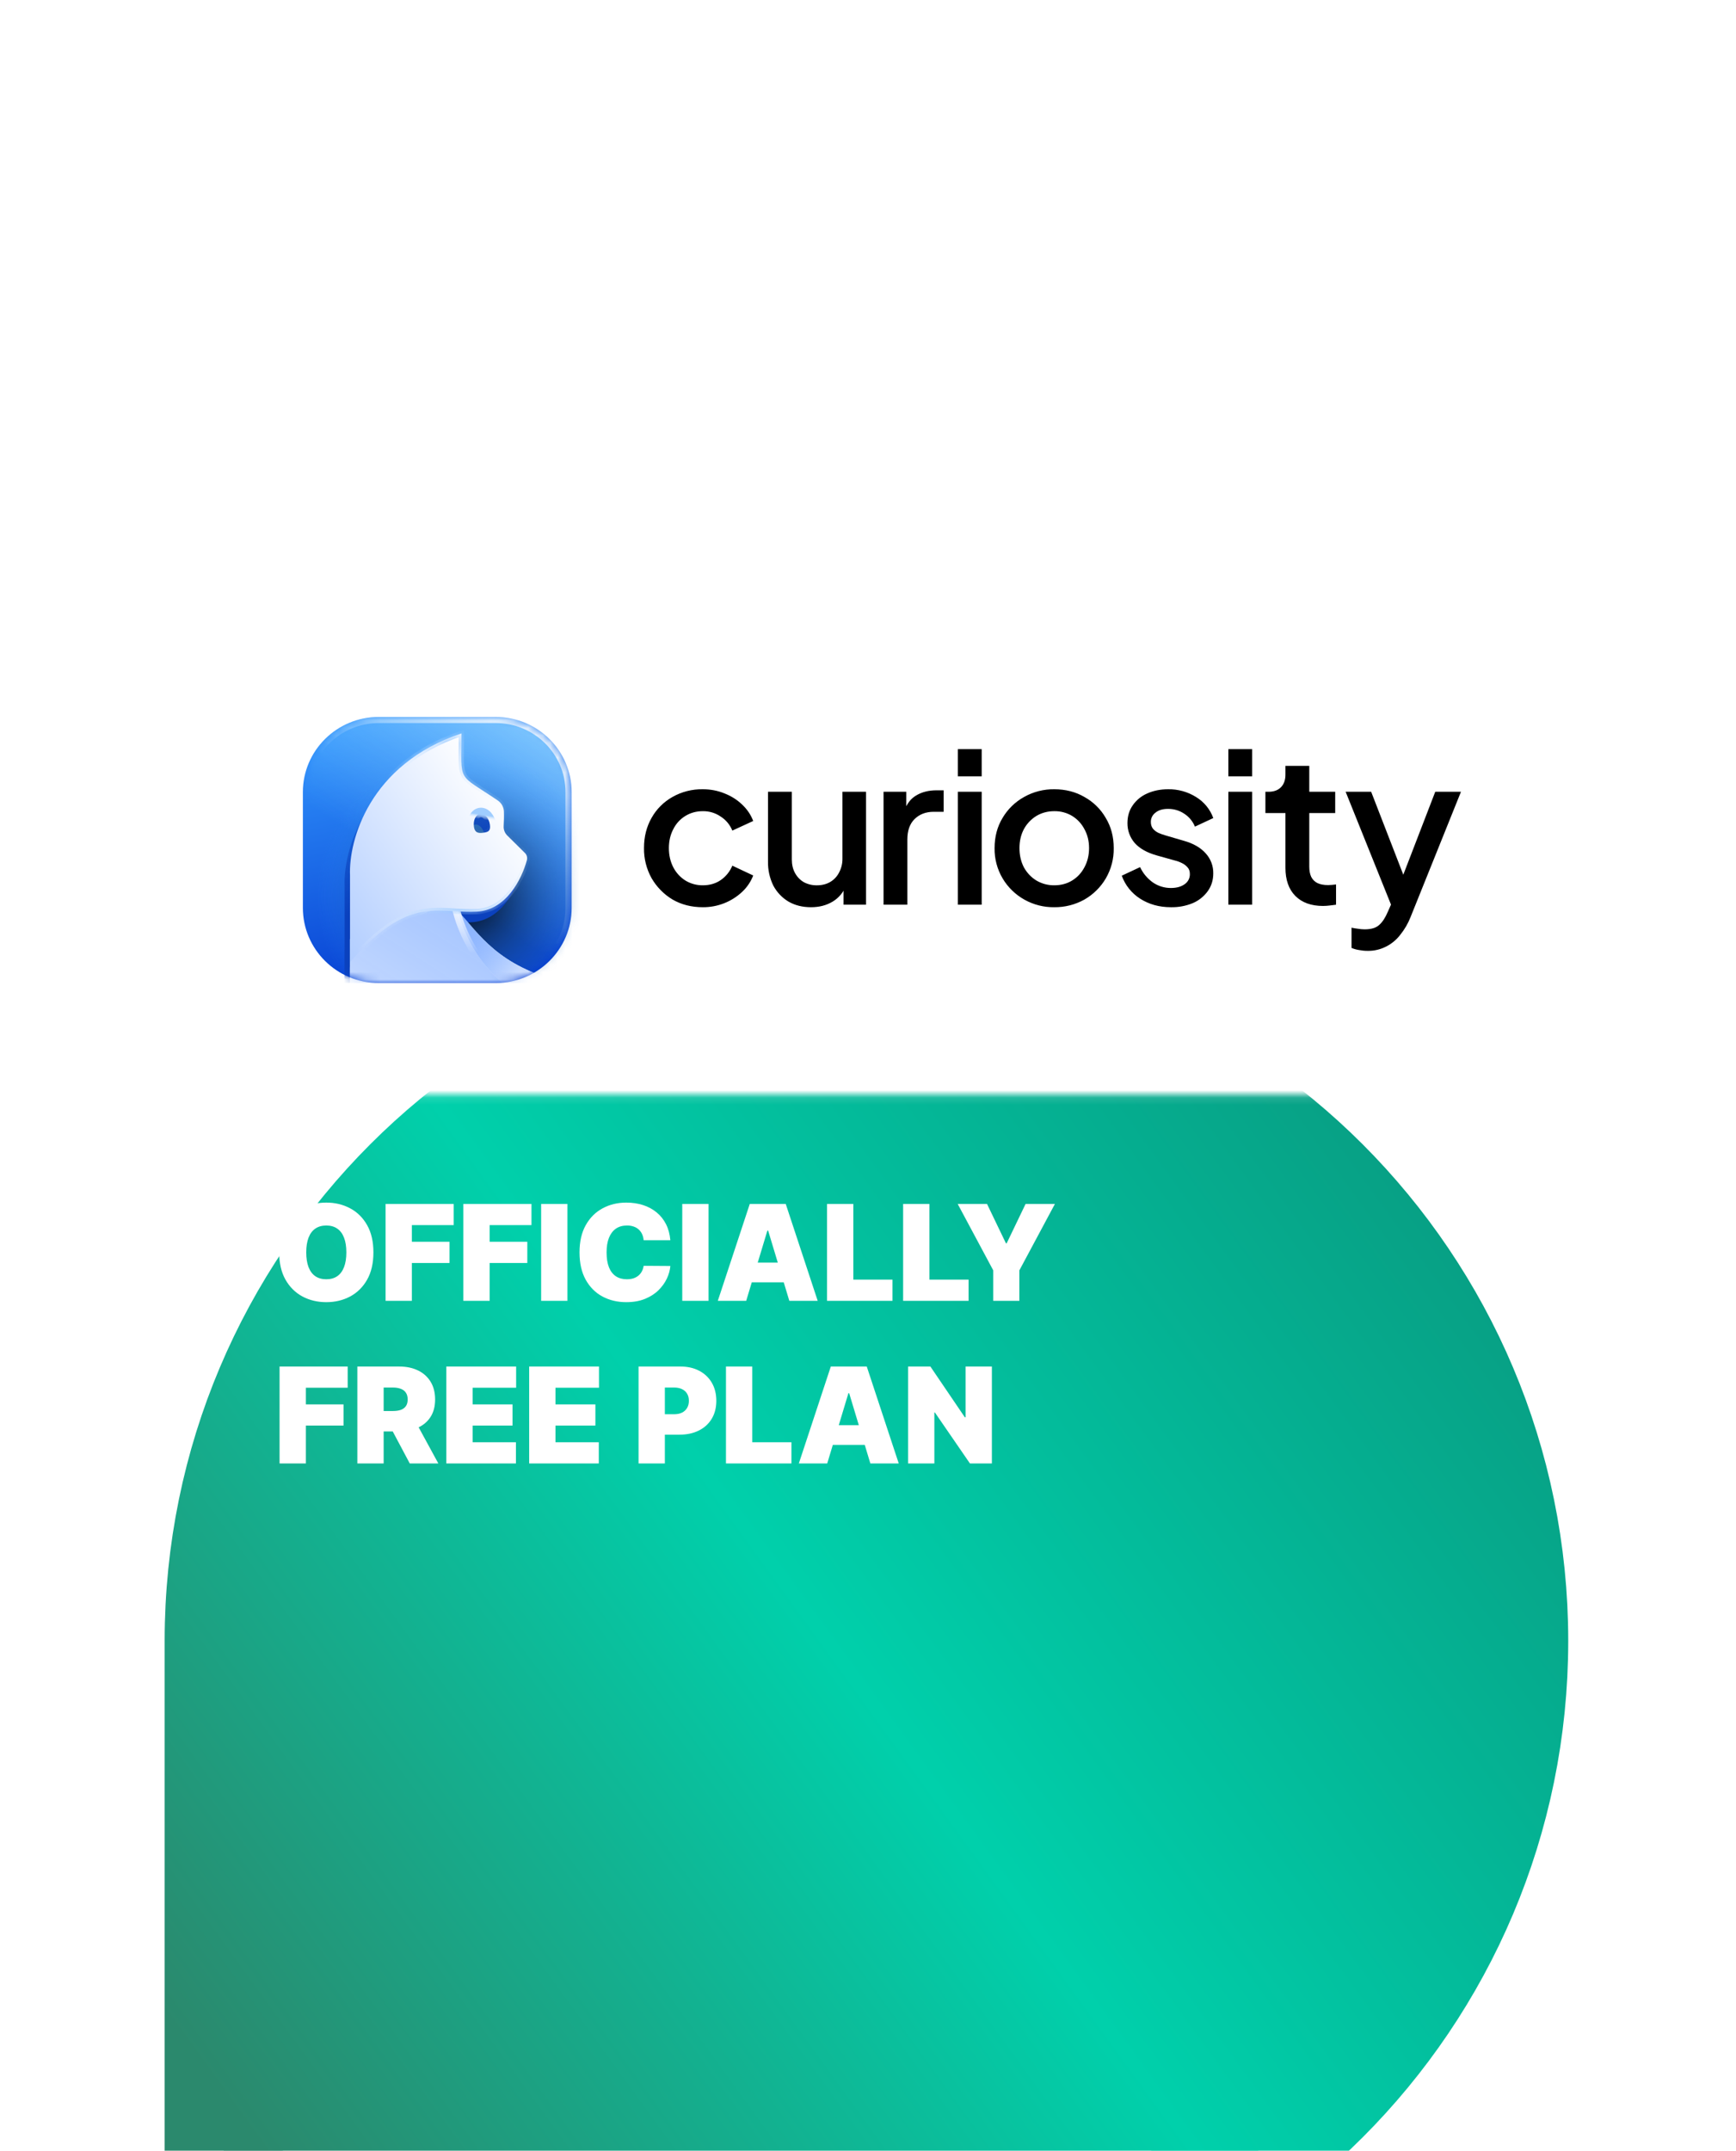
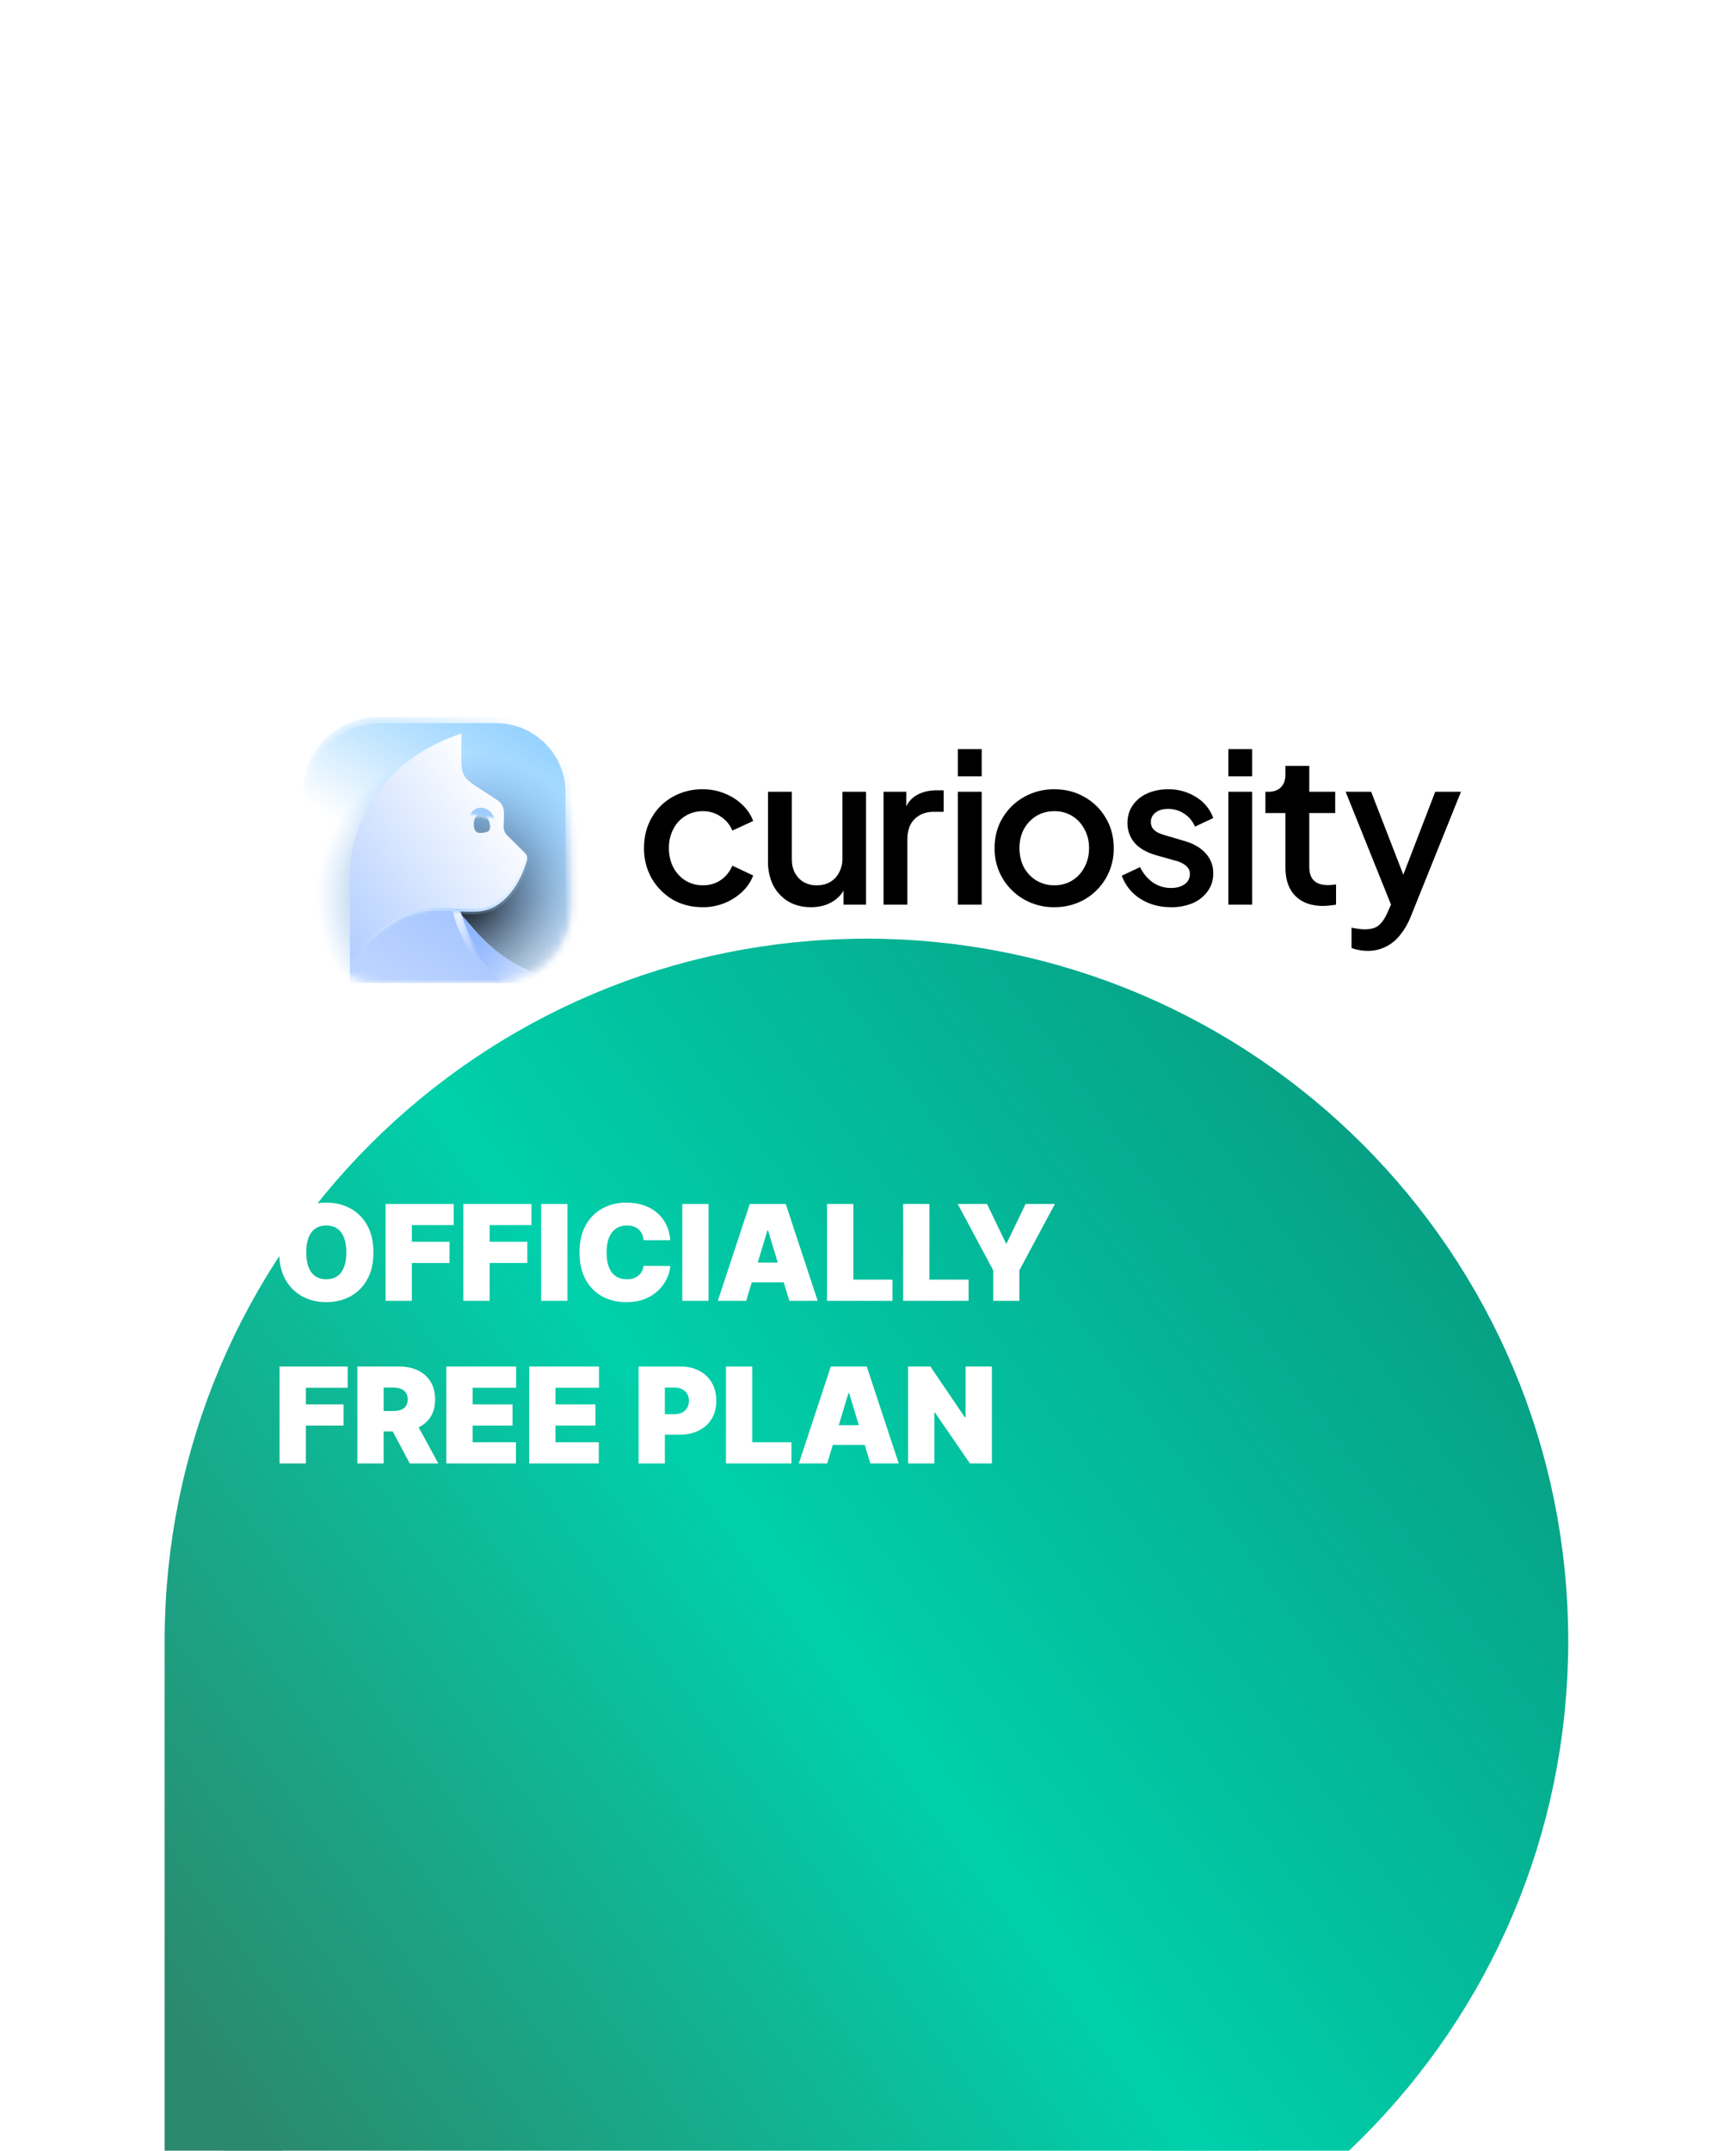
<svg xmlns="http://www.w3.org/2000/svg" width="235" height="291" viewBox="0 0 235 291" fill="none">
  <g filter="url(#filter0_ddddd_1920_224)">
    <path d="M30.289 119C30.289 70.951 69.24 32 117.289 32V32C165.338 32 204.289 70.951 204.289 119V119C204.289 167.049 165.338 206 117.289 206H34.289C32.08 206 30.289 204.209 30.289 202V119Z" fill="url(#paint0_linear_1920_224)" />
    <path d="M30.289 119C30.289 70.951 69.24 32 117.289 32V32C165.338 32 204.289 70.951 204.289 119V119C204.289 167.049 165.338 206 117.289 206H34.289C32.08 206 30.289 204.209 30.289 202V119Z" stroke="url(#paint1_linear_1920_224)" stroke-width="16" />
  </g>
  <mask id="mask0_1920_224" style="mask-type:alpha" maskUnits="userSpaceOnUse" x="4" y="0" width="226" height="149">
-     <rect width="225.579" height="148.116" transform="matrix(1 0 0 -1 4 148.117)" fill="#D9D9D9" />
-   </mask>
+     </mask>
  <g mask="url(#mask0_1920_224)">
    <path d="M30.389 119.178C30.389 71.225 69.262 32.352 117.215 32.352V32.352C165.168 32.352 204.042 71.225 204.042 119.178V119.178C204.042 167.131 165.168 206.004 117.215 206.004H30.389V119.178Z" fill="white" />
  </g>
  <path d="M50.548 169.444C50.548 170.903 50.264 172.135 49.697 173.138C49.129 174.137 48.363 174.894 47.398 175.411C46.433 175.923 45.358 176.179 44.171 176.179C42.976 176.179 41.896 175.921 40.931 175.405C39.971 174.884 39.207 174.124 38.639 173.125C38.076 172.122 37.794 170.895 37.794 169.444C37.794 167.984 38.076 166.755 38.639 165.756C39.207 164.753 39.971 163.995 40.931 163.483C41.896 162.966 42.976 162.708 44.171 162.708C45.358 162.708 46.433 162.966 47.398 163.483C48.363 163.995 49.129 164.753 49.697 165.756C50.264 166.755 50.548 167.984 50.548 169.444ZM46.886 169.444C46.886 168.658 46.781 167.997 46.572 167.459C46.367 166.917 46.062 166.507 45.656 166.23C45.255 165.948 44.76 165.807 44.171 165.807C43.582 165.807 43.085 165.948 42.679 166.23C42.278 166.507 41.973 166.917 41.764 167.459C41.559 167.997 41.456 168.658 41.456 169.444C41.456 170.229 41.559 170.893 41.764 171.435C41.973 171.973 42.278 172.383 42.679 172.664C43.085 172.942 43.582 173.08 44.171 173.08C44.76 173.08 45.255 172.942 45.656 172.664C46.062 172.383 46.367 171.973 46.572 171.435C46.781 170.893 46.886 170.229 46.886 169.444ZM52.195 176V162.887H61.415V165.756H55.755V168.009H60.852V170.878H55.755V176H52.195ZM62.724 176V162.887H71.944V165.756H66.284V168.009H71.381V170.878H66.284V176H62.724ZM76.813 162.887V176H73.253V162.887H76.813ZM90.742 167.805H87.131C87.106 167.506 87.037 167.235 86.926 166.991C86.82 166.748 86.67 166.539 86.478 166.364C86.29 166.185 86.062 166.048 85.793 165.954C85.524 165.856 85.219 165.807 84.877 165.807C84.28 165.807 83.774 165.952 83.36 166.242C82.95 166.533 82.639 166.949 82.425 167.491C82.216 168.033 82.112 168.684 82.112 169.444C82.112 170.246 82.218 170.918 82.432 171.461C82.649 171.998 82.963 172.404 83.373 172.677C83.783 172.946 84.276 173.08 84.852 173.08C85.18 173.08 85.475 173.04 85.735 172.959C85.996 172.873 86.222 172.752 86.414 172.594C86.606 172.436 86.762 172.246 86.882 172.024C87.005 171.798 87.088 171.544 87.131 171.262L90.742 171.288C90.7 171.843 90.544 172.408 90.275 172.984C90.006 173.556 89.624 174.086 89.129 174.572C88.638 175.055 88.03 175.443 87.304 175.737C86.578 176.032 85.735 176.179 84.775 176.179C83.571 176.179 82.491 175.921 81.535 175.405C80.583 174.888 79.83 174.128 79.275 173.125C78.725 172.122 78.449 170.895 78.449 169.444C78.449 167.984 78.731 166.755 79.294 165.756C79.858 164.753 80.618 163.995 81.574 163.483C82.53 162.966 83.597 162.708 84.775 162.708C85.603 162.708 86.365 162.821 87.061 163.047C87.757 163.274 88.367 163.604 88.892 164.04C89.417 164.471 89.84 165.002 90.16 165.634C90.48 166.266 90.674 166.989 90.742 167.805ZM95.917 162.887V176H92.357V162.887H95.917ZM101.011 176H97.169L101.497 162.887H106.363L110.691 176H106.85L103.981 166.498H103.879L101.011 176ZM100.293 170.827H107.516V173.49H100.293V170.827ZM111.954 176V162.887H115.514V173.132H120.816V176H111.954ZM122.255 176V162.887H125.814V173.132H131.116V176H122.255ZM129.64 162.887H133.61L136.171 168.214H136.273L138.834 162.887H142.804L137.989 171.877V176H134.455V171.877L129.64 162.887ZM37.845 198V184.887H47.065V187.756H41.405V190.009H46.502V192.878H41.405V198H37.845ZM48.374 198V184.887H54.034C55.008 184.887 55.859 185.065 56.589 185.419C57.319 185.773 57.886 186.283 58.292 186.949C58.697 187.615 58.9 188.413 58.9 189.344C58.9 190.283 58.691 191.074 58.273 191.719C57.859 192.364 57.276 192.85 56.525 193.179C55.778 193.507 54.905 193.672 53.906 193.672H50.526V190.906H53.189C53.607 190.906 53.964 190.855 54.258 190.752C54.557 190.645 54.785 190.477 54.943 190.246C55.106 190.016 55.187 189.715 55.187 189.344C55.187 188.968 55.106 188.663 54.943 188.428C54.785 188.189 54.557 188.014 54.258 187.903C53.964 187.788 53.607 187.73 53.189 187.73H51.934V198H48.374ZM56.057 191.982L59.336 198H55.468L52.267 191.982H56.057ZM60.418 198V184.887H69.868V187.756H63.978V190.009H69.381V192.878H63.978V195.132H69.842V198H60.418ZM71.633 198V184.887H81.084V187.756H75.193V190.009H80.597V192.878H75.193V195.132H81.058V198H71.633ZM86.441 198V184.887H92.101C93.074 184.887 93.926 185.079 94.656 185.464C95.386 185.848 95.954 186.388 96.359 187.083C96.764 187.779 96.967 188.592 96.967 189.523C96.967 190.462 96.758 191.275 96.34 191.962C95.926 192.65 95.343 193.179 94.592 193.55C93.845 193.922 92.972 194.107 91.973 194.107H88.593V191.341H91.256C91.674 191.341 92.031 191.269 92.325 191.124C92.624 190.974 92.853 190.763 93.01 190.49C93.173 190.217 93.254 189.894 93.254 189.523C93.254 189.147 93.173 188.827 93.01 188.562C92.853 188.294 92.624 188.089 92.325 187.948C92.031 187.803 91.674 187.73 91.256 187.73H90.001V198H86.441ZM98.273 198V184.887H101.833V195.132H107.135V198H98.273ZM111.98 198H108.138L112.466 184.887H117.332L121.661 198H117.819L114.951 188.498H114.848L111.98 198ZM111.263 192.827H118.485V195.49H111.263V192.827ZM134.269 184.887V198H131.298L126.56 191.111H126.483V198H122.924V184.887H125.946L130.607 191.751H130.709V184.887H134.269Z" fill="white" />
  <g clip-path="url(#clip0_1920_224)">
-     <path d="M67.105 97H51.276C45.601 97 41 101.553 41 107.169V122.831C41 128.447 45.601 133 51.276 133H67.105C72.781 133 77.382 128.447 77.382 122.831V107.169C77.382 101.553 72.781 97 67.105 97Z" fill="url(#paint2_linear_1920_224)" />
    <mask id="mask1_1920_224" style="mask-type:alpha" maskUnits="userSpaceOnUse" x="41" y="97" width="37" height="36">
      <path d="M67.105 97H51.276C45.601 97 41 101.553 41 107.169V122.831C41 128.447 45.601 133 51.276 133H67.105C72.781 133 77.382 128.447 77.382 122.831V107.169C77.382 101.553 72.781 97 67.105 97Z" fill="url(#paint3_linear_1920_224)" />
    </mask>
    <g mask="url(#mask1_1920_224)">
      <g opacity="0.9" filter="url(#filter1_f_1920_224)">
        <path d="M67.105 97H51.276C45.601 97 41 101.553 41 107.169V122.831C41 128.447 45.601 133 51.276 133H67.105C72.781 133 77.382 128.447 77.382 122.831V107.169C77.382 101.553 72.781 97 67.105 97Z" fill="url(#paint4_linear_1920_224)" />
        <path d="M67.105 97.18H51.277C45.702 97.18 41.182 101.652 41.182 107.168V122.831C41.182 128.348 45.702 132.82 51.277 132.82H67.105C72.68 132.82 77.2 128.348 77.2 122.831V107.168C77.2 101.652 72.68 97.18 67.105 97.18Z" stroke="url(#paint5_linear_1920_224)" stroke-width="1.3" />
      </g>
      <g filter="url(#filter2_f_1920_224)">
        <path d="M62.647 140.92C73.597 140.92 82.475 132.136 82.475 121.3C82.475 110.464 73.597 101.68 62.647 101.68C51.696 101.68 42.819 110.464 42.819 121.3C42.819 132.136 51.696 140.92 62.647 140.92Z" fill="url(#paint6_radial_1920_224)" />
      </g>
      <g filter="url(#filter3_f_1920_224)">
-         <path fill-rule="evenodd" clip-rule="evenodd" d="M61.318 124.753C61.74 125.21 62.16 125.697 62.594 126.204C66.112 130.299 70.648 135.58 88.164 135.58V153.42L46.639 152.802V128.502L46.653 128.497V119.851C46.468 115.196 49.228 104.842 61.737 100.68C61.737 101.422 61.732 102.067 61.724 102.629C61.698 104.651 61.687 105.62 62.101 106.354C62.482 107.035 63.229 107.517 64.665 108.439C65.21 108.791 65.854 109.206 66.618 109.721C66.871 109.885 67.081 110.106 67.231 110.365C67.382 110.625 67.469 110.915 67.486 111.214C67.514 111.942 67.483 112.682 67.452 113.219C67.439 113.453 67.475 113.688 67.56 113.908C67.645 114.128 67.776 114.327 67.945 114.493L70.318 116.838C70.447 116.962 70.541 117.118 70.591 117.29C70.64 117.461 70.642 117.643 70.598 117.816C69.909 120.358 67.819 124.578 63.814 124.783C62.946 124.827 62.124 124.797 61.315 124.753H61.318ZM65.591 113.006C65.723 113.892 65.345 114.016 64.749 114.102C64.153 114.188 63.562 114.205 63.431 113.318C63.299 112.432 63.677 111.646 64.27 111.56C64.869 111.471 65.46 112.119 65.591 113.006Z" fill="url(#paint7_linear_1920_224)" />
-       </g>
+         </g>
      <path d="M47.367 131.021V151.361L88.892 151.978V134.142C60.282 134.142 66.302 120.046 54.825 120.046C50.277 120.046 47.73 117.161 47.367 131.021Z" fill="white" />
      <path d="M47.367 131.021V151.361L88.892 151.978V134.142C60.282 134.142 66.302 120.046 54.825 120.046C50.277 120.046 47.73 117.161 47.367 131.021Z" fill="url(#paint8_linear_1920_224)" />
      <path d="M69.741 134.257C63.775 130.369 61.799 123.878 61.556 121.117L47.367 127.057V134.257H69.741Z" fill="white" />
      <path d="M69.741 134.257C63.775 130.369 61.799 123.878 61.556 121.117L47.367 127.057V134.257H69.741Z" fill="url(#paint9_linear_1920_224)" />
      <g filter="url(#filter4_f_1920_224)">
        <path d="M47.512 127.16L61.429 121.328C61.74 124.153 63.694 130.264 69.266 134.116H47.515V127.155L47.512 127.16Z" stroke="url(#paint10_radial_1920_224)" stroke-width="1.04" />
      </g>
      <path fill-rule="evenodd" clip-rule="evenodd" d="M47.381 130.183V118.406C47.196 113.751 49.955 103.397 62.465 99.234C62.465 102.643 62.297 103.97 62.829 104.911C63.355 105.847 64.575 106.407 67.346 108.276C67.598 108.44 67.808 108.661 67.959 108.92C68.11 109.179 68.197 109.47 68.213 109.769C68.241 110.497 68.208 111.236 68.18 111.773C68.166 112.008 68.203 112.243 68.288 112.463C68.373 112.682 68.504 112.882 68.672 113.047L71.045 115.393C71.175 115.517 71.269 115.673 71.318 115.844C71.367 116.016 71.37 116.197 71.325 116.37C70.637 118.913 68.546 123.133 64.541 123.338C63.472 123.393 62.468 123.332 61.483 123.274C57.495 123.041 53.815 122.828 47.378 130.183H47.381ZM65.476 112.657C66.072 112.571 66.45 112.444 66.316 111.56C66.187 110.674 65.597 110.026 65 110.115C64.404 110.198 64.026 110.987 64.158 111.873C64.29 112.759 64.88 112.743 65.473 112.657H65.476Z" fill="url(#paint11_linear_1920_224)" />
      <g filter="url(#filter5_f_1920_224)">
        <mask id="mask2_1920_224" style="mask-type:luminance" maskUnits="userSpaceOnUse" x="47" y="99" width="25" height="32">
-           <path fill-rule="evenodd" clip-rule="evenodd" d="M47.381 130.183V118.406C47.196 113.751 49.955 103.397 62.465 99.234C62.465 102.643 62.297 103.97 62.829 104.911C63.355 105.847 64.575 106.407 67.346 108.276C67.598 108.44 67.808 108.661 67.959 108.92C68.11 109.179 68.197 109.47 68.213 109.769C68.241 110.497 68.208 111.236 68.18 111.773C68.166 112.008 68.203 112.243 68.288 112.463C68.373 112.682 68.504 112.882 68.672 113.047L71.045 115.393C71.174 115.517 71.268 115.673 71.317 115.845C71.367 116.016 71.369 116.197 71.325 116.37C70.637 118.913 68.546 123.133 64.541 123.338C63.472 123.393 62.468 123.332 61.483 123.274C57.495 123.041 53.815 122.828 47.378 130.183H47.381ZM65.476 112.657C66.072 112.571 66.45 112.444 66.316 111.56C66.187 110.674 65.597 110.026 65 110.115C64.404 110.198 64.026 110.987 64.158 111.873C64.29 112.759 64.88 112.743 65.473 112.657H65.476Z" fill="white" />
-         </mask>
+           </mask>
        <g mask="url(#mask2_1920_224)">
          <path d="M47.38 118.407H47.744V118.393L47.38 118.407ZM47.38 130.185H47.017V131.154L47.655 130.423L47.38 130.185ZM62.465 99.236H62.829V98.734L62.35 98.895L62.465 99.236ZM62.829 104.913L62.51 105.084L62.829 104.91V104.913ZM66.318 111.561L65.957 111.614L66.318 111.559V111.561ZM65 110.116L65.053 110.47L64.998 110.116H65ZM47.017 118.41V130.185H47.744V118.407H47.017V118.41ZM62.35 98.892C49.65 103.118 46.826 113.647 47.017 118.424L47.744 118.396C47.565 113.857 50.26 103.677 62.582 99.576L62.35 98.895V98.892ZM63.145 104.733C62.926 104.342 62.837 103.849 62.809 102.988C62.787 102.116 62.829 100.958 62.829 99.233H62.101C62.101 100.917 62.059 102.127 62.084 103.005C62.109 103.891 62.199 104.53 62.51 105.081L63.145 104.733ZM67.55 107.978C66.952 107.574 66.349 107.178 65.742 106.787C65.23 106.458 64.804 106.186 64.452 105.945C63.741 105.458 63.366 105.123 63.145 104.733L62.51 105.081C62.817 105.63 63.316 106.042 64.037 106.538C64.401 106.787 64.835 107.064 65.344 107.394C65.947 107.779 66.545 108.172 67.138 108.571L67.55 107.978ZM68.577 109.753C68.558 109.398 68.455 109.053 68.277 108.745C68.098 108.436 67.849 108.174 67.55 107.978L67.138 108.573C67.344 108.705 67.515 108.883 67.638 109.092C67.762 109.301 67.834 109.536 67.849 109.778L68.577 109.753ZM68.543 111.791C68.571 111.251 68.605 110.498 68.577 109.753L67.849 109.781C67.877 110.493 67.846 111.218 67.816 111.753L68.543 111.791ZM68.93 112.788C68.797 112.659 68.695 112.503 68.628 112.331C68.562 112.159 68.533 111.975 68.543 111.791L67.816 111.753C67.8 112.037 67.845 112.322 67.948 112.589C68.051 112.855 68.21 113.097 68.415 113.298L68.93 112.788ZM71.303 115.137L68.93 112.788L68.415 113.298L70.788 115.646L71.303 115.137ZM71.675 116.463C71.736 116.229 71.734 115.983 71.669 115.75C71.603 115.517 71.477 115.306 71.303 115.137L70.788 115.646C70.964 115.821 71.031 116.061 70.972 116.275L71.678 116.463H71.675ZM64.564 123.699C66.705 123.588 68.314 122.403 69.464 120.955C70.611 119.506 71.325 117.77 71.678 116.466L70.978 116.277C70.642 117.518 69.965 119.157 68.893 120.509C67.824 121.857 66.388 122.885 64.527 122.979L64.564 123.699ZM61.463 123.635C62.445 123.691 63.469 123.754 64.564 123.699L64.525 122.979C63.518 123.015 62.509 122.994 61.505 122.918L61.463 123.638V123.635ZM47.657 130.42C50.853 126.765 53.339 125.028 55.482 124.222C57.623 123.414 59.468 123.519 61.463 123.635L61.505 122.915C59.515 122.802 57.525 122.68 55.222 123.549C52.922 124.413 50.347 126.247 47.106 129.949L47.657 130.42ZM65.96 111.614C66.022 112.021 65.943 112.126 65.913 112.157C65.857 112.212 65.739 112.257 65.426 112.301L65.532 113.015C65.812 112.974 66.181 112.913 66.43 112.661C66.707 112.384 66.749 111.985 66.682 111.509L65.96 111.614ZM65.056 110.47C65.196 110.451 65.378 110.509 65.566 110.714C65.75 110.916 65.901 111.232 65.96 111.614L66.679 111.509C66.617 111.038 66.418 110.595 66.106 110.235C65.815 109.914 65.406 109.692 64.95 109.759L65.056 110.47ZM64.519 111.822C64.463 111.44 64.519 111.096 64.636 110.85C64.757 110.601 64.916 110.49 65.056 110.47L64.95 109.759C64.494 109.825 64.166 110.152 63.979 110.542C63.785 110.977 63.722 111.458 63.8 111.927L64.522 111.822H64.519ZM65.426 112.301C65.118 112.345 64.916 112.351 64.782 112.298C64.698 112.262 64.572 112.179 64.519 111.822L63.8 111.927C63.878 112.453 64.116 112.808 64.508 112.965C64.849 113.104 65.241 113.057 65.529 113.015L65.426 112.301Z" fill="url(#paint12_linear_1920_224)" />
        </g>
      </g>
      <g filter="url(#filter6_f_1920_224)">
        <mask id="mask3_1920_224" style="mask-type:luminance" maskUnits="userSpaceOnUse" x="47" y="99" width="25" height="32">
          <path fill-rule="evenodd" clip-rule="evenodd" d="M47.381 130.183V118.406C47.196 113.751 49.955 103.397 62.465 99.234C62.465 102.643 62.297 103.97 62.829 104.911C63.355 105.847 64.575 106.407 67.346 108.276C67.598 108.44 67.808 108.661 67.959 108.92C68.11 109.179 68.197 109.47 68.213 109.769C68.241 110.497 68.208 111.236 68.18 111.773C68.166 112.008 68.203 112.243 68.288 112.463C68.373 112.682 68.504 112.882 68.672 113.047L71.045 115.393C71.174 115.517 71.268 115.673 71.317 115.845C71.367 116.016 71.369 116.197 71.325 116.37C70.637 118.913 68.546 123.133 64.541 123.338C63.472 123.393 62.468 123.332 61.483 123.274C57.495 123.041 53.815 122.828 47.378 130.183H47.381ZM65.476 112.657C66.072 112.571 66.45 112.444 66.316 111.56C66.187 110.674 65.597 110.026 65 110.115C64.404 110.198 64.026 110.987 64.158 111.873C64.29 112.759 64.88 112.743 65.473 112.657H65.476Z" fill="white" />
        </mask>
        <g mask="url(#mask3_1920_224)">
          <path d="M47.38 118.407H47.744V118.393L47.38 118.407ZM47.38 130.185H47.017V131.154L47.655 130.423L47.38 130.185ZM62.465 99.236H62.829V98.734L62.35 98.895L62.465 99.236ZM62.829 104.913L62.51 105.084L62.829 104.91V104.913ZM66.318 111.561L65.957 111.614L66.318 111.559V111.561ZM65 110.116L65.053 110.47L64.998 110.116H65ZM47.017 118.41V130.185H47.744V118.407H47.017V118.41ZM62.35 98.892C49.65 103.118 46.826 113.647 47.017 118.424L47.744 118.396C47.565 113.857 50.26 103.677 62.582 99.576L62.35 98.895V98.892ZM63.145 104.733C62.926 104.342 62.837 103.849 62.809 102.988C62.787 102.116 62.829 100.958 62.829 99.233H62.101C62.101 100.917 62.059 102.127 62.084 103.005C62.109 103.891 62.199 104.53 62.51 105.081L63.145 104.733ZM67.55 107.978C66.952 107.574 66.349 107.178 65.742 106.787C65.23 106.458 64.804 106.186 64.452 105.945C63.741 105.458 63.366 105.123 63.145 104.733L62.51 105.081C62.817 105.63 63.316 106.042 64.037 106.538C64.401 106.787 64.835 107.064 65.344 107.394C65.947 107.779 66.545 108.172 67.138 108.571L67.55 107.978ZM68.577 109.753C68.558 109.398 68.455 109.053 68.277 108.745C68.098 108.436 67.849 108.174 67.55 107.978L67.138 108.573C67.344 108.705 67.515 108.883 67.638 109.092C67.762 109.301 67.834 109.536 67.849 109.778L68.577 109.753ZM68.543 111.791C68.571 111.251 68.605 110.498 68.577 109.753L67.849 109.781C67.877 110.493 67.846 111.218 67.816 111.753L68.543 111.791ZM68.93 112.788C68.797 112.659 68.695 112.503 68.628 112.331C68.562 112.159 68.533 111.975 68.543 111.791L67.816 111.753C67.8 112.037 67.845 112.322 67.948 112.589C68.051 112.855 68.21 113.097 68.415 113.298L68.93 112.788ZM71.303 115.137L68.93 112.788L68.415 113.298L70.788 115.646L71.303 115.137ZM71.675 116.463C71.736 116.229 71.734 115.983 71.669 115.75C71.603 115.517 71.477 115.306 71.303 115.137L70.788 115.646C70.964 115.821 71.031 116.061 70.972 116.275L71.678 116.463H71.675ZM64.564 123.699C66.705 123.588 68.314 122.403 69.464 120.955C70.611 119.506 71.325 117.77 71.678 116.466L70.978 116.277C70.642 117.518 69.965 119.157 68.893 120.509C67.824 121.857 66.388 122.885 64.527 122.979L64.564 123.699ZM61.463 123.635C62.445 123.691 63.469 123.754 64.564 123.699L64.525 122.979C63.518 123.015 62.509 122.994 61.505 122.918L61.463 123.638V123.635ZM47.657 130.42C50.853 126.765 53.339 125.028 55.482 124.222C57.623 123.414 59.468 123.519 61.463 123.635L61.505 122.915C59.515 122.802 57.525 122.68 55.222 123.549C52.922 124.413 50.347 126.247 47.106 129.949L47.657 130.42ZM65.96 111.614C66.022 112.021 65.943 112.126 65.913 112.157C65.857 112.212 65.739 112.257 65.426 112.301L65.532 113.015C65.812 112.974 66.181 112.913 66.43 112.661C66.707 112.384 66.749 111.985 66.682 111.509L65.96 111.614ZM65.056 110.47C65.196 110.451 65.378 110.509 65.566 110.714C65.75 110.916 65.901 111.232 65.96 111.614L66.679 111.509C66.617 111.038 66.418 110.595 66.106 110.235C65.815 109.914 65.406 109.692 64.95 109.759L65.056 110.47ZM64.519 111.822C64.463 111.44 64.519 111.096 64.636 110.85C64.757 110.601 64.916 110.49 65.056 110.47L64.95 109.759C64.494 109.825 64.166 110.152 63.979 110.542C63.785 110.977 63.722 111.458 63.8 111.927L64.522 111.822H64.519ZM65.426 112.301C65.118 112.345 64.916 112.351 64.782 112.298C64.698 112.262 64.572 112.179 64.519 111.822L63.8 111.927C63.878 112.453 64.116 112.808 64.508 112.965C64.849 113.104 65.241 113.057 65.529 113.015L65.426 112.301Z" fill="url(#paint13_radial_1920_224)" />
        </g>
      </g>
      <g filter="url(#filter7_f_1920_224)">
        <path d="M65.501 112.839C65.793 112.795 66.098 112.739 66.299 112.534C66.512 112.321 66.565 111.994 66.498 111.538C66.441 111.101 66.256 110.69 65.966 110.355C65.703 110.064 65.35 109.884 64.975 109.94C64.598 109.995 64.312 110.266 64.141 110.618C63.963 111.021 63.906 111.466 63.979 111.9C64.049 112.388 64.259 112.67 64.572 112.798C64.863 112.917 65.208 112.881 65.501 112.836V112.839Z" stroke="url(#paint14_linear_1920_224)" stroke-width="1.3" />
      </g>
    </g>
    <path d="M185.099 128.647C184.715 128.647 184.335 128.609 183.954 128.534C183.61 128.482 183.274 128.387 182.955 128.251V125.51C183.184 125.565 183.459 125.615 183.783 125.651C184.108 125.706 184.421 125.737 184.726 125.737C185.622 125.737 186.277 125.54 186.697 125.144C187.133 124.768 187.522 124.175 187.866 123.364L188.893 121.049L188.837 123.732L182.157 107.122H185.611L190.55 119.861H189.378L194.289 107.122H197.77L190.948 124.07C190.614 124.925 190.152 125.725 189.576 126.443C189.071 127.116 188.417 127.667 187.665 128.052C186.874 128.464 185.989 128.669 185.096 128.647H185.099ZM179.118 122.574C177.5 122.574 176.244 122.12 175.348 121.218C174.453 120.315 174.008 119.044 174.008 117.404V110.005H171.296V107.125H171.724C172.446 107.125 173.009 106.914 173.409 106.502C173.809 106.086 174.008 105.522 174.008 104.807V103.619H177.235V107.122H180.744V110.002H177.235V117.263C177.235 117.789 177.319 118.243 177.489 118.62C177.666 118.983 177.956 119.281 178.318 119.467C178.698 119.656 179.194 119.75 179.801 119.75C179.955 119.75 180.125 119.739 180.316 119.722C180.497 119.704 180.678 119.684 180.859 119.664V122.406C180.593 122.442 180.299 122.48 179.974 122.516C179.69 122.551 179.404 122.57 179.118 122.572V122.574ZM166.281 122.403V107.122H169.505V122.403H166.281ZM166.281 105.031V101.359H169.505V105.034H166.281V105.031ZM158.501 122.743C156.923 122.743 155.534 122.356 154.334 121.586C153.183 120.849 152.31 119.757 151.852 118.479L154.334 117.318C154.715 118.141 155.305 118.851 156.047 119.382C156.765 119.882 157.623 120.148 158.501 120.143C159.262 120.143 159.881 119.977 160.356 119.636C160.583 119.483 160.768 119.276 160.892 119.034C161.017 118.792 161.078 118.523 161.07 118.252C161.07 117.875 160.966 117.573 160.757 117.349C160.537 117.095 160.263 116.892 159.956 116.754C159.657 116.605 159.341 116.492 159.016 116.416L156.589 115.737C155.257 115.361 154.258 114.796 153.592 114.042C152.953 113.293 152.608 112.34 152.621 111.359C152.621 110.437 152.859 109.637 153.335 108.958C153.826 108.249 154.509 107.692 155.305 107.349C156.145 106.973 157.085 106.784 158.132 106.784C159.463 106.763 160.772 107.126 161.898 107.828C162.986 108.486 163.813 109.493 164.241 110.681L161.756 111.841C161.465 111.122 160.957 110.51 160.3 110.088C159.651 109.655 158.884 109.429 158.101 109.44C157.398 109.44 156.836 109.606 156.419 109.947C156.218 110.093 156.055 110.285 155.946 110.507C155.836 110.729 155.782 110.974 155.789 111.221C155.789 111.575 155.884 111.877 156.075 112.123C156.265 112.348 156.514 112.539 156.816 112.688C157.124 112.818 157.435 112.932 157.759 113.026L160.272 113.76C161.546 114.12 162.525 114.682 163.211 115.455C163.892 116.196 164.259 117.167 164.238 118.169C164.238 119.071 163.992 119.872 163.496 120.567C162.989 121.272 162.298 121.828 161.498 122.178C160.551 122.573 159.531 122.765 158.504 122.743H158.501ZM142.714 122.743C141.304 122.763 139.914 122.412 138.686 121.727C137.457 121.042 136.434 120.048 135.721 118.844C134.987 117.603 134.612 116.186 134.635 114.749C134.635 113.206 134.998 111.841 135.721 110.653C136.419 109.472 137.424 108.496 138.631 107.828C139.873 107.125 141.283 106.765 142.714 106.784C144.237 106.784 145.597 107.133 146.794 107.828C147.998 108.492 148.995 109.469 149.677 110.653C150.402 111.841 150.763 113.206 150.763 114.751C150.788 116.197 150.412 117.622 149.677 118.872C148.974 120.057 147.971 121.04 146.766 121.724C145.529 122.408 144.132 122.759 142.714 122.743ZM142.714 119.778C143.626 119.778 144.435 119.562 145.141 119.127C145.846 118.692 146.394 118.102 146.794 117.349C147.214 116.574 147.424 115.71 147.424 114.749C147.424 113.788 147.214 112.932 146.794 112.179C146.416 111.448 145.845 110.832 145.141 110.398C144.41 109.959 143.569 109.734 142.714 109.75C141.819 109.75 141.01 109.966 140.288 110.398C139.579 110.836 138.998 111.45 138.603 112.179C138.203 112.932 138.004 113.788 138.004 114.749C138.004 115.71 138.203 116.576 138.603 117.349C139.023 118.102 139.583 118.695 140.288 119.127C141.02 119.563 141.86 119.788 142.714 119.778ZM129.664 122.403V107.122H132.891V122.403H129.664ZM129.664 105.031V101.359H132.891V105.034H129.664V105.031ZM119.604 122.403V107.122H122.685V110.202L122.399 109.75C122.744 108.753 123.295 108.036 124.056 107.604C124.817 107.15 125.73 106.926 126.799 106.926H127.739V109.833H126.396C125.332 109.833 124.465 110.166 123.799 110.822C123.152 111.464 122.827 112.386 122.827 113.591V122.403H119.604ZM109.786 122.743C108.625 122.743 107.606 122.489 106.73 121.979C105.857 121.454 105.147 120.702 104.676 119.805C104.184 118.793 103.94 117.68 103.962 116.557V107.122H107.189V116.277C107.189 116.975 107.329 117.587 107.617 118.113C107.905 118.639 108.3 119.055 108.815 119.357C109.358 119.646 109.967 119.792 110.584 119.78C111.269 119.78 111.871 119.628 112.383 119.329C112.897 119.026 113.313 118.584 113.581 118.055C113.897 117.465 114.055 116.804 114.04 116.136V107.122H117.236V122.403H114.183V119.412L114.524 119.805C114.191 120.711 113.557 121.478 112.725 121.979C111.888 122.489 110.906 122.743 109.786 122.743ZM95.141 122.743C93.599 122.743 92.231 122.394 91.03 121.697C89.857 120.988 88.885 119.998 88.204 118.817C87.506 117.563 87.152 116.151 87.177 114.721C87.177 113.214 87.518 111.858 88.204 110.653C88.865 109.472 89.843 108.494 91.03 107.828C92.28 107.119 93.701 106.758 95.141 106.784C96.188 106.784 97.167 106.973 98.08 107.349C98.995 107.706 99.784 108.208 100.45 108.845C101.136 109.487 101.639 110.229 101.961 111.077L99.135 112.378C98.824 111.601 98.276 110.939 97.568 110.484C96.857 109.993 96.008 109.736 95.141 109.75C94.265 109.75 93.476 109.966 92.771 110.398C92.071 110.829 91.507 111.446 91.145 112.179C90.745 112.932 90.546 113.788 90.546 114.749C90.546 115.71 90.745 116.576 91.145 117.349C91.519 118.073 92.08 118.687 92.771 119.127C93.482 119.563 94.305 119.788 95.141 119.778C96.073 119.778 96.882 119.542 97.568 119.071C98.269 118.584 98.813 117.907 99.135 117.122L101.961 118.451C101.64 119.286 101.133 120.038 100.478 120.653C99.041 122.009 97.127 122.759 95.141 122.743Z" fill="black" />
  </g>
  <defs>
    <filter id="filter0_ddddd_1920_224" x="0.289" y="19" width="234" height="272" filterUnits="userSpaceOnUse" color-interpolation-filters="sRGB">
      <feFlood flood-opacity="0" result="BackgroundImageFix" />
      <feColorMatrix in="SourceAlpha" type="matrix" values="0 0 0 0 0 0 0 0 0 0 0 0 0 0 0 0 0 0 127 0" result="hardAlpha" />
      <feOffset />
      <feColorMatrix type="matrix" values="0 0 0 0 0 0 0 0 0 0 0 0 0 0 0 0 0 0 0.1 0" />
      <feBlend mode="normal" in2="BackgroundImageFix" result="effect1_dropShadow_1920_224" />
      <feColorMatrix in="SourceAlpha" type="matrix" values="0 0 0 0 0 0 0 0 0 0 0 0 0 0 0 0 0 0 127 0" result="hardAlpha" />
      <feOffset dy="3" />
      <feGaussianBlur stdDeviation="4" />
      <feColorMatrix type="matrix" values="0 0 0 0 0 0 0 0 0 0 0 0 0 0 0 0 0 0 0.1 0" />
      <feBlend mode="normal" in2="effect1_dropShadow_1920_224" result="effect2_dropShadow_1920_224" />
      <feColorMatrix in="SourceAlpha" type="matrix" values="0 0 0 0 0 0 0 0 0 0 0 0 0 0 0 0 0 0 127 0" result="hardAlpha" />
      <feOffset dy="14" />
      <feGaussianBlur stdDeviation="7" />
      <feColorMatrix type="matrix" values="0 0 0 0 0 0 0 0 0 0 0 0 0 0 0 0 0 0 0.09 0" />
      <feBlend mode="normal" in2="effect2_dropShadow_1920_224" result="effect3_dropShadow_1920_224" />
      <feColorMatrix in="SourceAlpha" type="matrix" values="0 0 0 0 0 0 0 0 0 0 0 0 0 0 0 0 0 0 127 0" result="hardAlpha" />
      <feOffset dy="31" />
      <feGaussianBlur stdDeviation="9.5" />
      <feColorMatrix type="matrix" values="0 0 0 0 0 0 0 0 0 0 0 0 0 0 0 0 0 0 0.05 0" />
      <feBlend mode="normal" in2="effect3_dropShadow_1920_224" result="effect4_dropShadow_1920_224" />
      <feColorMatrix in="SourceAlpha" type="matrix" values="0 0 0 0 0 0 0 0 0 0 0 0 0 0 0 0 0 0 127 0" result="hardAlpha" />
      <feOffset dy="55" />
      <feGaussianBlur stdDeviation="11" />
      <feColorMatrix type="matrix" values="0 0 0 0 0 0 0 0 0 0 0 0 0 0 0 0 0 0 0.01 0" />
      <feBlend mode="normal" in2="effect4_dropShadow_1920_224" result="effect5_dropShadow_1920_224" />
      <feBlend mode="normal" in="SourceGraphic" in2="effect5_dropShadow_1920_224" result="shape" />
    </filter>
    <filter id="filter1_f_1920_224" x="37.932" y="93.931" width="42.517" height="42.138" filterUnits="userSpaceOnUse" color-interpolation-filters="sRGB">
      <feFlood flood-opacity="0" result="BackgroundImageFix" />
      <feBlend mode="normal" in="SourceGraphic" in2="BackgroundImageFix" result="shape" />
      <feGaussianBlur stdDeviation="1.3" result="effect1_foregroundBlur_1920_224" />
    </filter>
    <filter id="filter2_f_1920_224" x="-35.181" y="23.68" width="195.656" height="195.242" filterUnits="userSpaceOnUse" color-interpolation-filters="sRGB">
      <feFlood flood-opacity="0" result="BackgroundImageFix" />
      <feBlend mode="normal" in="SourceGraphic" in2="BackgroundImageFix" result="shape" />
      <feGaussianBlur stdDeviation="39" result="effect1_foregroundBlur_1920_224" />
    </filter>
    <filter id="filter3_f_1920_224" x="40.139" y="94.18" width="54.525" height="65.742" filterUnits="userSpaceOnUse" color-interpolation-filters="sRGB">
      <feFlood flood-opacity="0" result="BackgroundImageFix" />
      <feBlend mode="normal" in="SourceGraphic" in2="BackgroundImageFix" result="shape" />
      <feGaussianBlur stdDeviation="3.25" result="effect1_foregroundBlur_1920_224" />
    </filter>
    <filter id="filter4_f_1920_224" x="44.852" y="119.018" width="27.64" height="17.175" filterUnits="userSpaceOnUse" color-interpolation-filters="sRGB">
      <feFlood flood-opacity="0" result="BackgroundImageFix" />
      <feBlend mode="normal" in="SourceGraphic" in2="BackgroundImageFix" result="shape" />
      <feGaussianBlur stdDeviation="0.78" result="effect1_foregroundBlur_1920_224" />
    </filter>
    <filter id="filter5_f_1920_224" x="45.812" y="97.674" width="27.104" height="34.065" filterUnits="userSpaceOnUse" color-interpolation-filters="sRGB">
      <feFlood flood-opacity="0" result="BackgroundImageFix" />
      <feBlend mode="normal" in="SourceGraphic" in2="BackgroundImageFix" result="shape" />
      <feGaussianBlur stdDeviation="0.78" result="effect1_foregroundBlur_1920_224" />
    </filter>
    <filter id="filter6_f_1920_224" x="45.812" y="97.674" width="27.104" height="34.065" filterUnits="userSpaceOnUse" color-interpolation-filters="sRGB">
      <feFlood flood-opacity="0" result="BackgroundImageFix" />
      <feBlend mode="normal" in="SourceGraphic" in2="BackgroundImageFix" result="shape" />
      <feGaussianBlur stdDeviation="0.78" result="effect1_foregroundBlur_1920_224" />
    </filter>
    <filter id="filter7_f_1920_224" x="61.738" y="107.721" width="6.996" height="7.433" filterUnits="userSpaceOnUse" color-interpolation-filters="sRGB">
      <feFlood flood-opacity="0" result="BackgroundImageFix" />
      <feBlend mode="normal" in="SourceGraphic" in2="BackgroundImageFix" result="shape" />
      <feGaussianBlur stdDeviation="0.78" result="effect1_foregroundBlur_1920_224" />
    </filter>
    <linearGradient id="paint0_linear_1920_224" x1="204.289" y1="32" x2="19.54" y2="165.909" gradientUnits="userSpaceOnUse">
      <stop stop-color="#09947B" />
      <stop offset="0.552" stop-color="#00D0AB" />
      <stop offset="1" stop-color="#2B896D" />
    </linearGradient>
    <linearGradient id="paint1_linear_1920_224" x1="204.289" y1="32" x2="19.54" y2="165.909" gradientUnits="userSpaceOnUse">
      <stop stop-color="#09947B" />
      <stop offset="0.552" stop-color="#00D0AB" />
      <stop offset="1" stop-color="#2B896D" />
    </linearGradient>
    <linearGradient id="paint2_linear_1920_224" x1="57.736" y1="95.38" x2="66.148" y2="133.392" gradientUnits="userSpaceOnUse">
      <stop stop-color="#3195FD" />
      <stop offset="1" stop-color="#0339CF" />
    </linearGradient>
    <linearGradient id="paint3_linear_1920_224" x1="57.736" y1="95.38" x2="66.148" y2="133.392" gradientUnits="userSpaceOnUse">
      <stop stop-color="#FF5501" />
      <stop offset="1" stop-color="#FF2101" />
    </linearGradient>
    <linearGradient id="paint4_linear_1920_224" x1="74.479" y1="99.872" x2="61.02" y2="121.074" gradientUnits="userSpaceOnUse">
      <stop stop-color="#86CCFF" />
      <stop offset="1" stop-color="#6CC1FF" stop-opacity="0" />
    </linearGradient>
    <linearGradient id="paint5_linear_1920_224" x1="73.897" y1="99.871" x2="60.713" y2="116.094" gradientUnits="userSpaceOnUse">
      <stop stop-color="white" />
      <stop offset="1" stop-color="white" stop-opacity="0" />
    </linearGradient>
    <radialGradient id="paint6_radial_1920_224" cx="0" cy="0" r="1" gradientUnits="userSpaceOnUse" gradientTransform="translate(62.647 121.3) rotate(90) scale(19.62 19.828)">
      <stop />
      <stop offset="1" stop-color="#3194FD" stop-opacity="0" />
    </radialGradient>
    <linearGradient id="paint7_linear_1920_224" x1="60.1" y1="98.982" x2="67.432" y2="114.163" gradientUnits="userSpaceOnUse">
      <stop stop-color="#0B41BB" stop-opacity="0" />
      <stop offset="1" stop-color="#0B41BD" />
    </linearGradient>
    <linearGradient id="paint8_linear_1920_224" x1="61.556" y1="122.741" x2="74.132" y2="133.053" gradientUnits="userSpaceOnUse">
      <stop stop-color="#005AFF" stop-opacity="0.45" />
      <stop offset="1" stop-color="white" />
    </linearGradient>
    <linearGradient id="paint9_linear_1920_224" x1="23.901" y1="158.197" x2="51.04" y2="115.479" gradientUnits="userSpaceOnUse">
      <stop stop-color="white" stop-opacity="0.4" />
      <stop offset="1" stop-color="#005AFF" stop-opacity="0.35" />
    </linearGradient>
    <radialGradient id="paint10_radial_1920_224" cx="0" cy="0" r="1" gradientUnits="userSpaceOnUse" gradientTransform="translate(63.05 122.637) rotate(122.272) scale(6.41 6.44)">
      <stop stop-color="white" />
      <stop offset="1" stop-color="white" stop-opacity="0" />
    </radialGradient>
    <linearGradient id="paint11_linear_1920_224" x1="63.011" y1="100.057" x2="38.158" y2="117.307" gradientUnits="userSpaceOnUse">
      <stop stop-color="white" />
      <stop offset="1" stop-color="#B1CDFF" />
    </linearGradient>
    <linearGradient id="paint12_linear_1920_224" x1="65.739" y1="102.038" x2="63.24" y2="109.434" gradientUnits="userSpaceOnUse">
      <stop stop-color="#9FCDFF" />
      <stop offset="1" stop-color="white" stop-opacity="0" />
    </linearGradient>
    <radialGradient id="paint13_radial_1920_224" cx="0" cy="0" r="1" gradientUnits="userSpaceOnUse" gradientTransform="translate(62.445 123.279) rotate(-114.225) scale(11.058 15.197)">
      <stop stop-color="#8DC4FF" />
      <stop offset="1" stop-color="white" stop-opacity="0" />
    </radialGradient>
    <linearGradient id="paint14_linear_1920_224" x1="65.608" y1="110.264" x2="65.506" y2="110.912" gradientUnits="userSpaceOnUse">
      <stop stop-color="#9FCDFF" />
      <stop offset="1" stop-color="white" stop-opacity="0" />
    </linearGradient>
    <clipPath id="clip0_1920_224">
      <rect width="157" height="36" fill="white" transform="translate(41 97)" />
    </clipPath>
  </defs>
</svg>